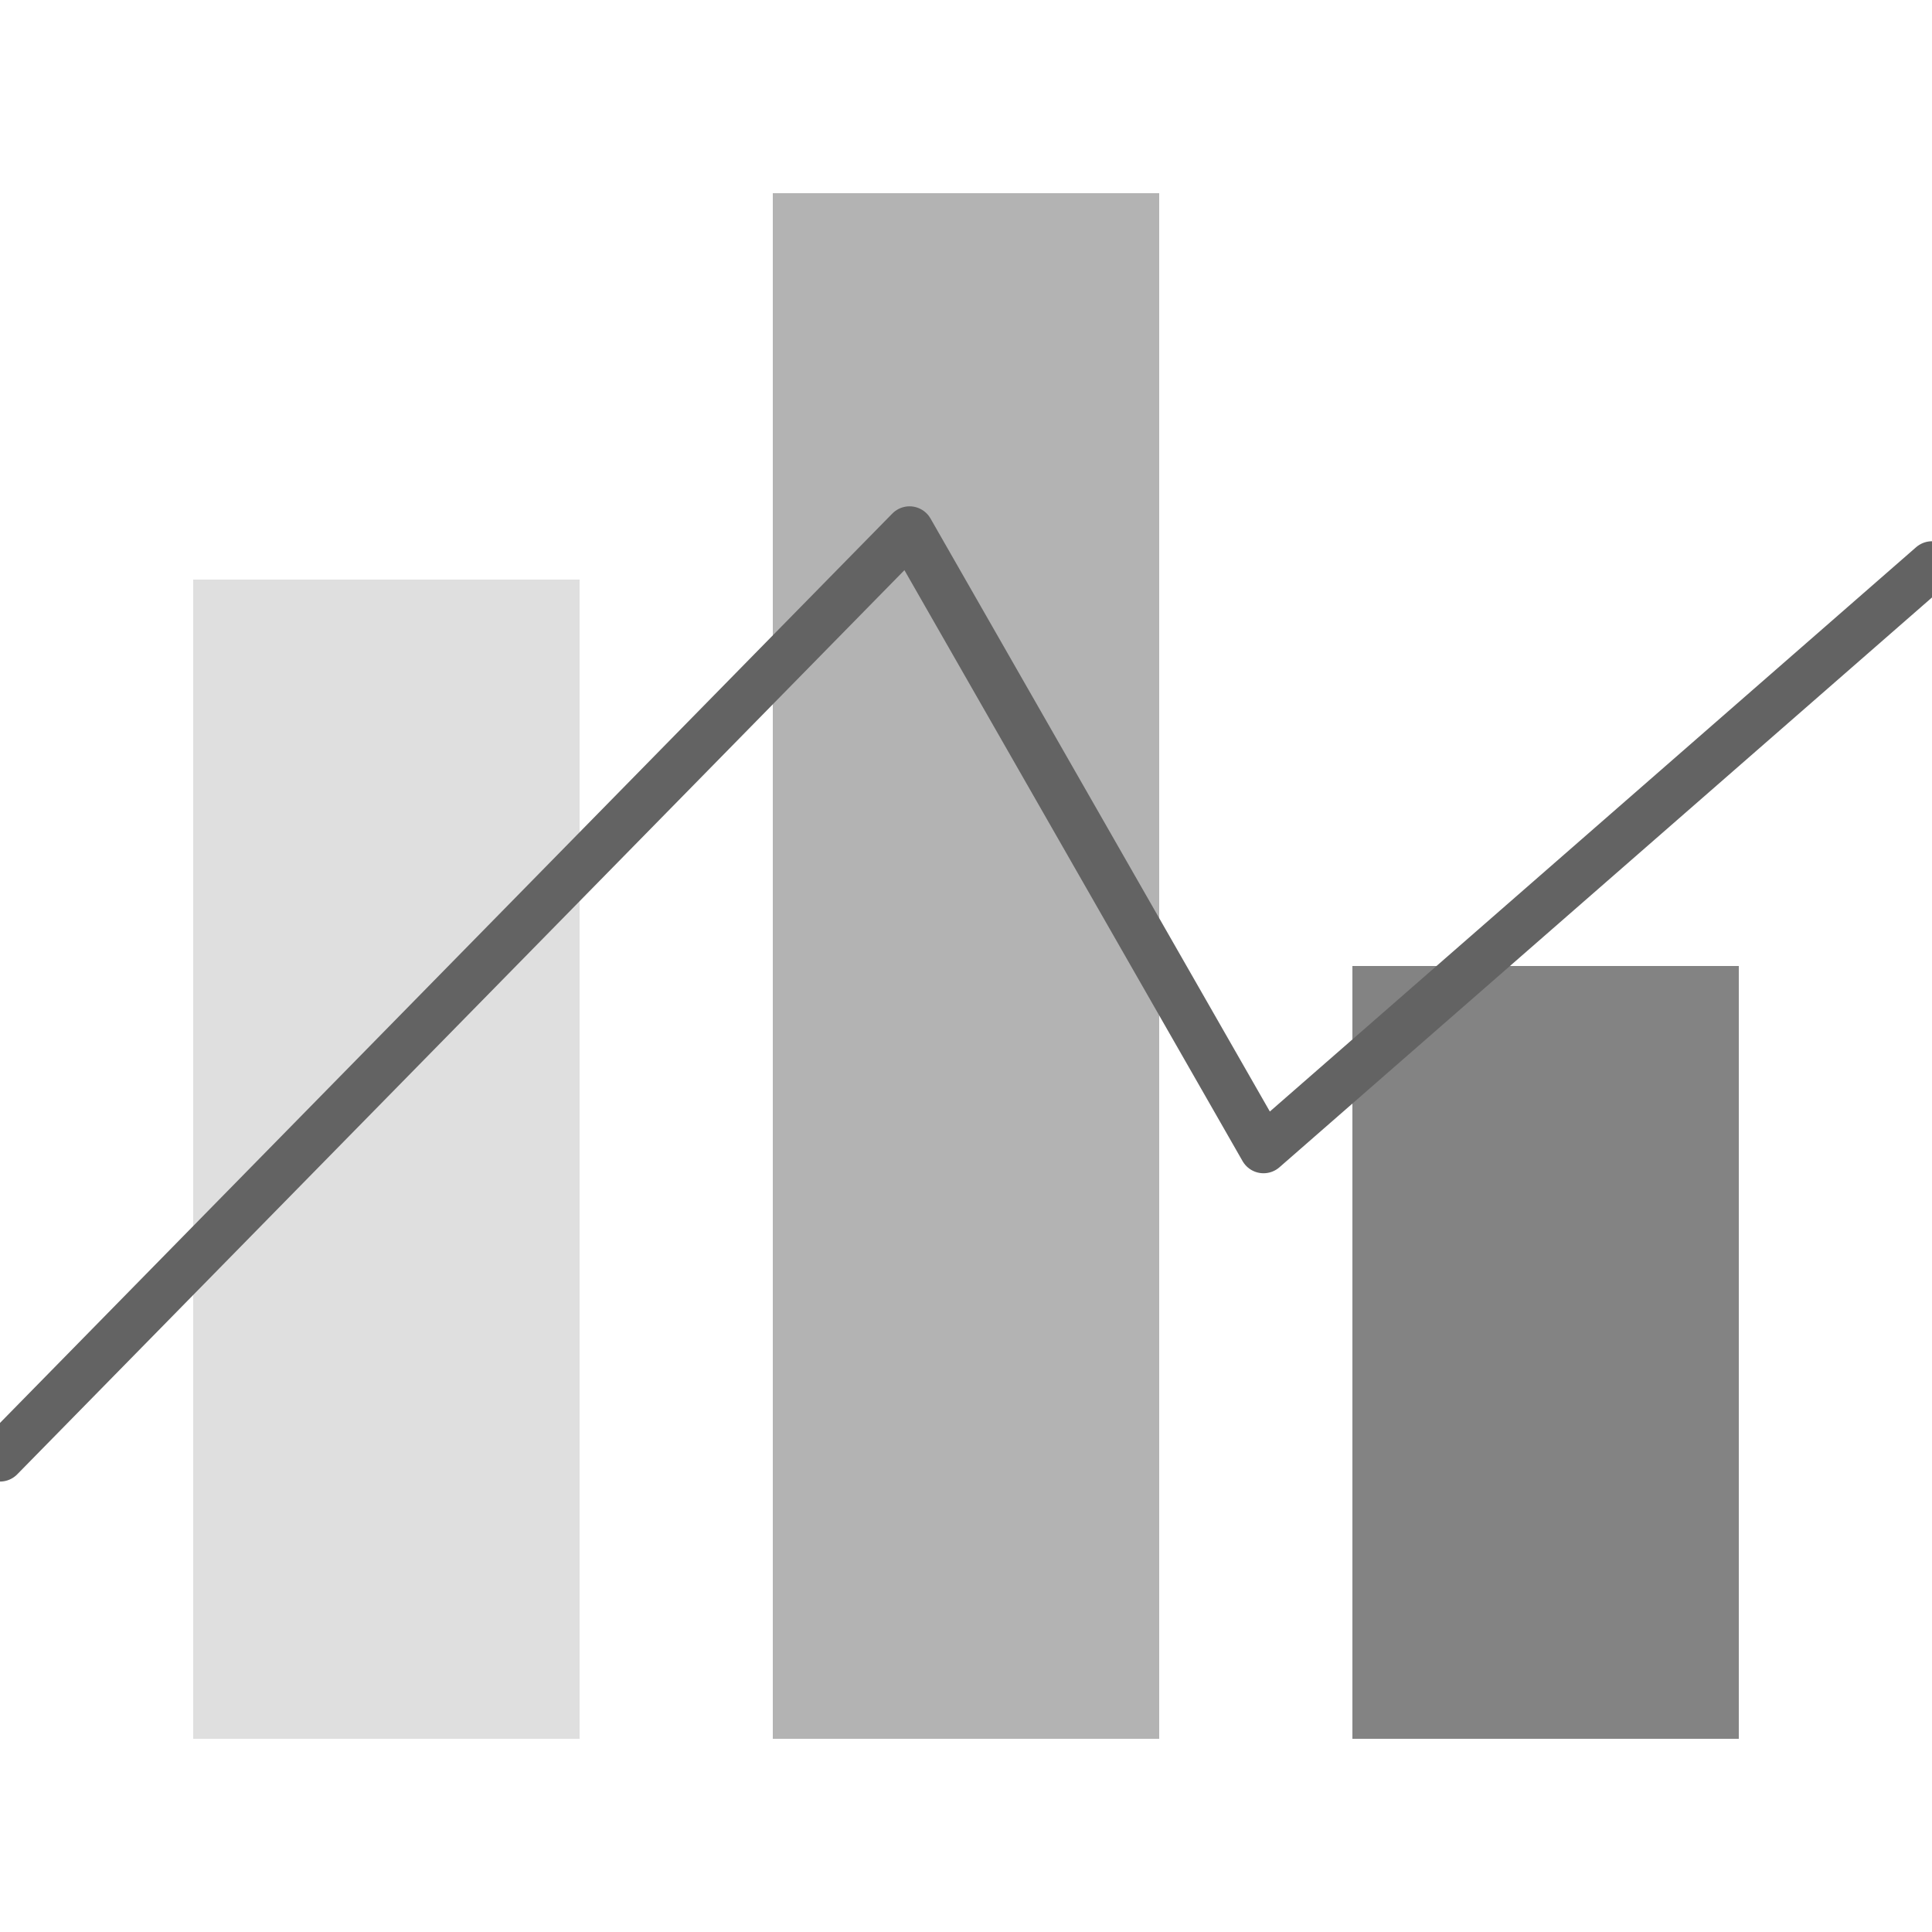
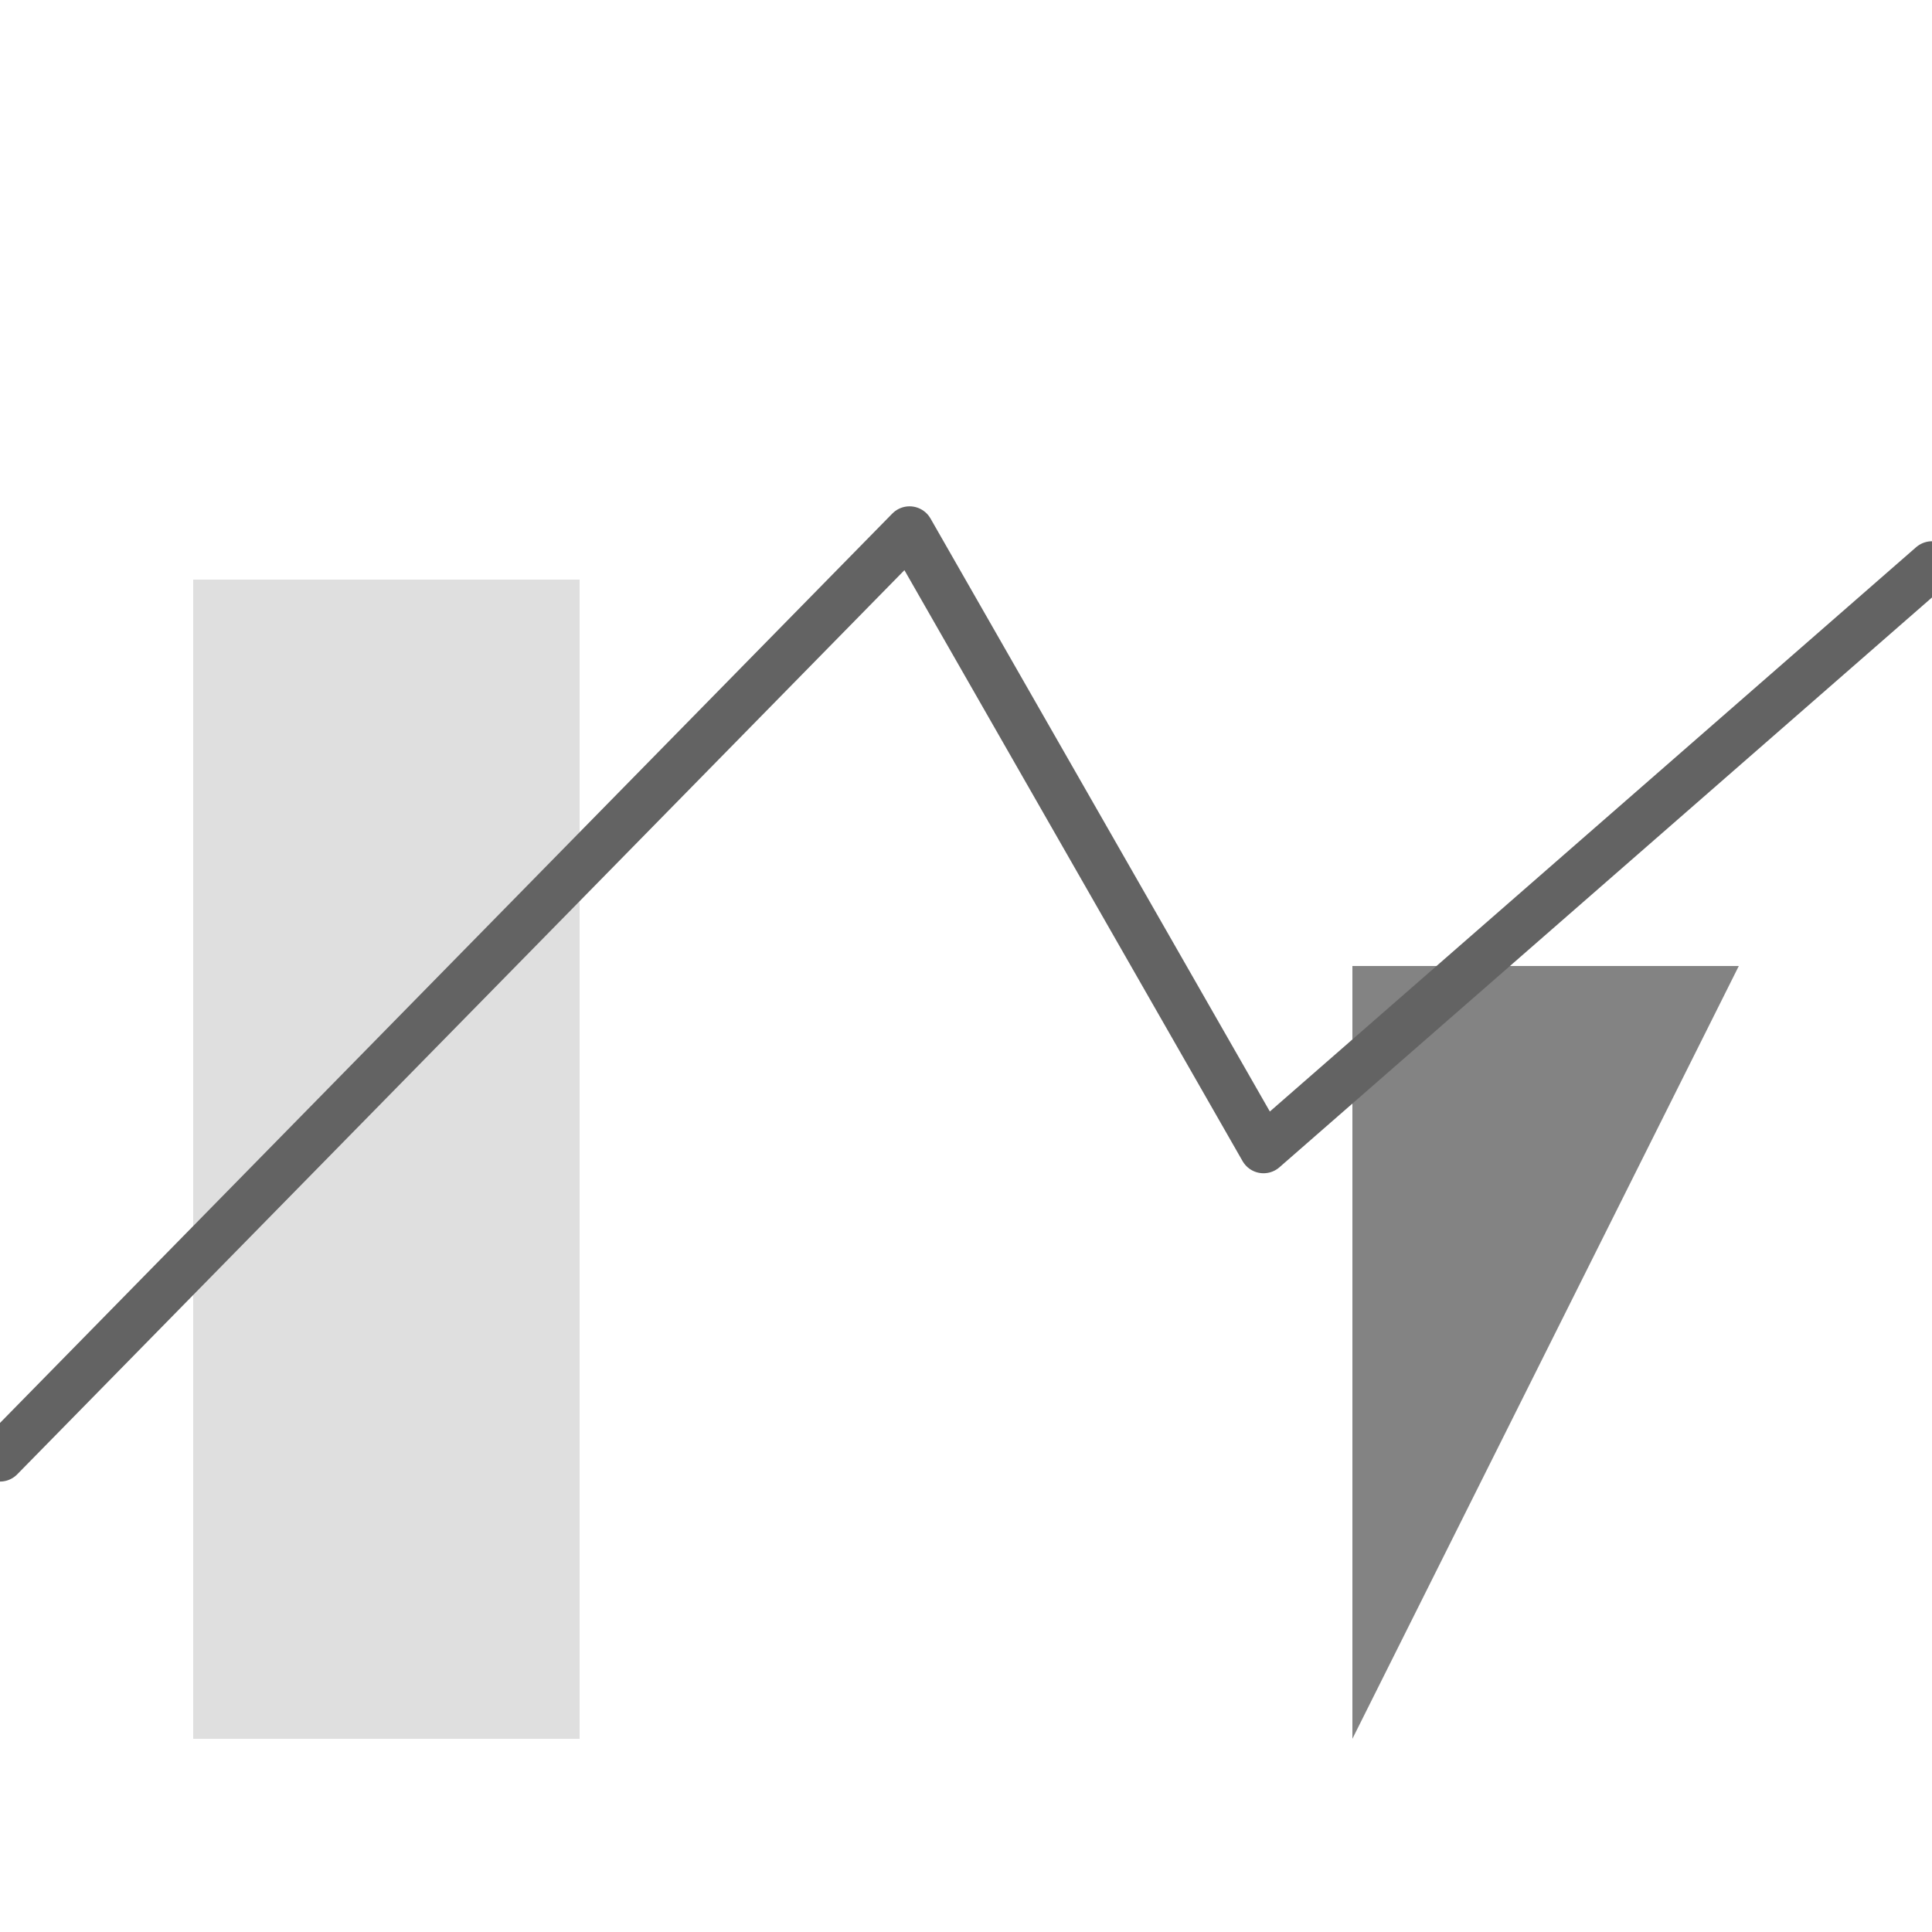
<svg xmlns="http://www.w3.org/2000/svg" version="1.1" viewBox="0 0 40 40" width="40pt" height="40pt">
  <g stroke="none" stroke-opacity="1" stroke-dasharray="none" fill="none" fill-opacity="1">
    <g>
      <path d="M 4 12 L 12 12 L 12 36 L 4 36 L 4 12 Z" fill="#dfdfdf" />
-       <path d="M 16 4 L 24 4 L 24 36 L 16 36 L 16 4 Z" fill="#b3b3b3" />
-       <path d="M 28 20 L 36 20 L 36 36 L 28 36 L 28 20 Z" fill="#838383" />
+       <path d="M 28 20 L 36 20 L 28 36 L 28 20 Z" fill="#838383" />
      <path d="M 62074205e-22 30.174 L 18.831 10.983 L 26.16 23.791 L 40 11.706 L 40 11.706" stroke="#636363" stroke-linecap="round" stroke-linejoin="round" stroke-width="1" />
    </g>
  </g>
</svg>